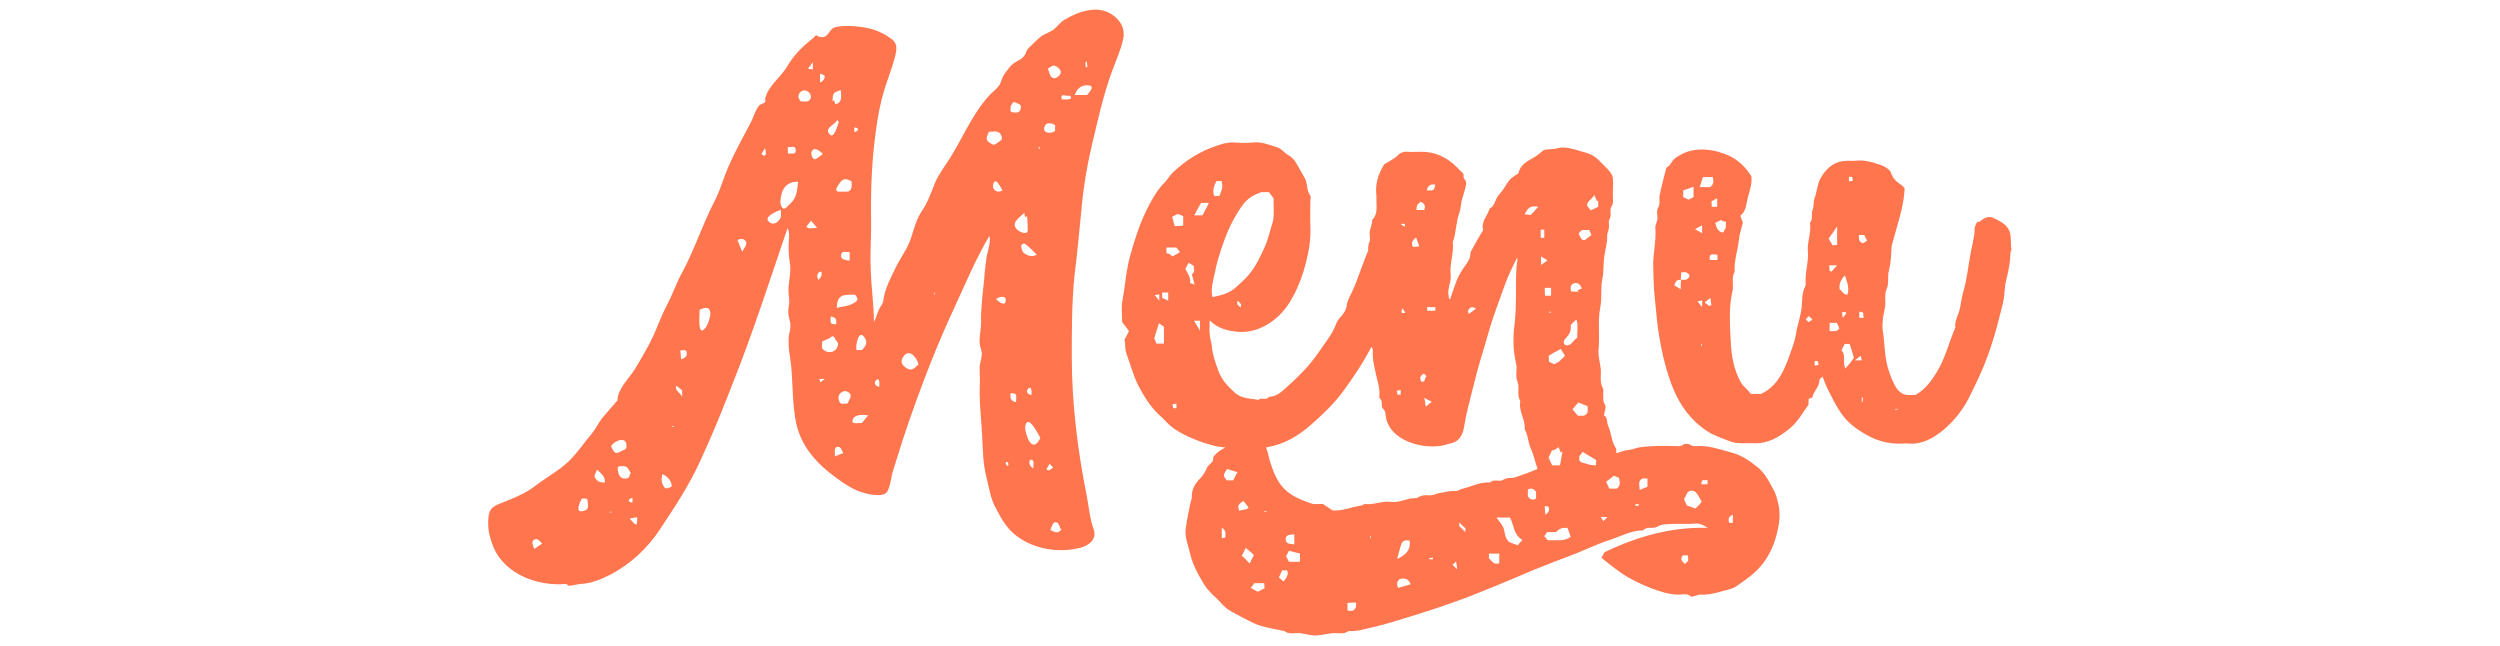
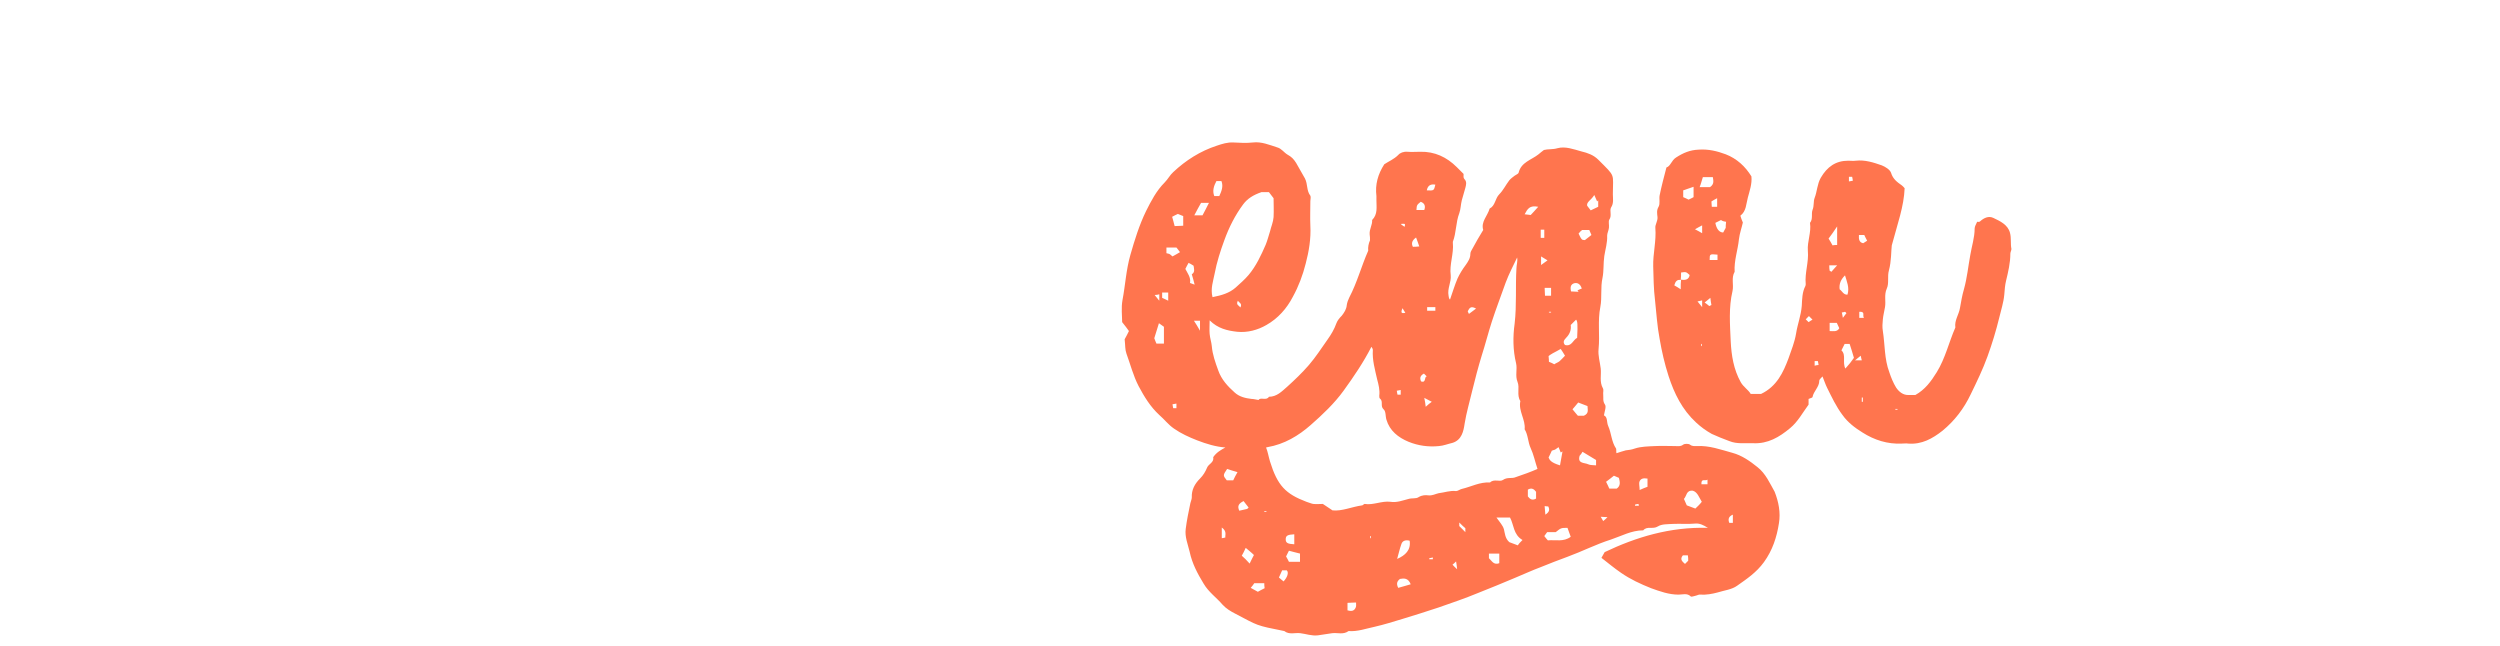
<svg xmlns="http://www.w3.org/2000/svg" version="1.1" id="Layer_1" x="0px" y="0px" viewBox="0 0 700 181" style="enable-background:new 0 0 700 181;" xml:space="preserve">
  <style type="text/css">
	.st0{fill:#FF754E;}
</style>
  <g>
-     <path class="st0" d="M302.8,58.7c0.5-6,1.6-12.5,3-18.4c1.6-6.6,3-13.2,5.3-19.6c1.1-3.2,2.7-6.5,3.4-9.8c0.6-2.8-0.7-5.2-3.1-6.8   c-4-2.8-9.4-0.9-13.3,1.4c-1.2,0.7-1.9,1.8-3,2.7c-1,0.8-2.5,1.2-3.6,2c-0.9,0.7-1.8,1.6-2.6,2.4c-0.4,0.4-0.9,0.8-1.2,1.2   c-0.5,0.8-0.3,0.9-0.7,1.5c-0.9,1.5-2.2,1.6-3.5,2.7c-0.8,0.7-1.5,1.7-2.1,2.5c-0.8,1.1-0.8,1.6-1.3,2.8c-0.5,1.2-1.8,2.1-2.7,3   c-4.6,4.8-7.3,11.1-10.7,16.8c-1.6,2.8-3.6,5.1-4.9,8.1c-1.1,2.7-1.9,5.2-3.5,7.6c-1.8,2.6-2.3,5.1-3.3,8.1c-1,2.9-2.9,5.3-4.2,8   c-1.3,2.7-3,5.9-3.4,8.8c-0.2,1.7-0.7,1.6-1.3,3c-0.5,1.1-0.8,2.3-1.4,3.5c0-5-0.8-10-0.9-15c-0.2-4.7,0.2-9.5,0.1-14.2   c-0.1-8.1,0.2-16.1,1.3-24c0.5-3.9,1.2-7.8,2.3-11.5c1-3.3,2.4-6.7,3.2-10c0.5-2.3,0.5-3.6-1.5-4.9c-1.4-1-3-1.8-4.6-2.3   c-2.8-0.9-7.8-1.4-10.7-0.7c-1.5,0.4-1.6,1.9-2.9,2.6c-0.9,0.5-1.1,0-1.8,0.1c-0.5-0.6-0.9-0.5-1.4,0.3c-0.3,0.2-0.6,0.4-0.9,0.7   c-2.6,2.1-4.8,4.4-6.5,7.3c-1.6,2.7-4.1,4.5-5.6,7.4c-0.3,0.6-0.3,1.1-0.6,1.6c0.3,0.8,0,1.3-0.8,1.4c-0.3,0.2-0.5,0.3-0.8,0.5   c-1.1,1.2-1.7,3.6-2.5,5c-2,3.8-4.1,7.6-5.9,11.6c-1.5,3.3-2.4,6.8-4,10c-3.5,6.6-5.7,13.8-9.3,20.4c-1.6,2.9-2.6,6-4.1,8.8   c-1.5,2.8-2.6,5.9-3.9,8.8c-1.5,3.2-3.3,6.2-5.1,9.2c-1.6,2.6-4.9,5.6-4.9,8.8c-1.5,1.7-3,3.4-4.4,5.1c-1,1.3-1.7,2.9-2.8,4.2   c-2.1,2.5-4.2,5.6-6.5,7.8c-2.6,2.5-6.1,4.4-9,6.6c-3,2.4-6.7,3.8-10.2,5.2c-2,0.8-2.9,1.4-3.2,3.6c-0.2,1.3-0.1,3.2,0.1,4.5   c0.6,2.5,1.3,4.8,2.9,7c3.8,5.1,10.4,7.5,16.7,7.5c0.7,0,1.3-0.1,2-0.1c0.3,0,0.4,0.5,0.8,0.5c1,0,2.2-0.4,3.3-0.5   c2.9-0.1,5.7-1.3,8.3-2.6c5.6-2.9,10.5-7.5,13.9-12.7c4.1-6.2,8.1-12.2,11.2-19c3.4-7.3,6.4-14.7,9.3-22.2   c5.6-14.1,10.3-28.7,15.2-43.1c0.8,1.1,0.3,3.4,0.3,4.7c0,1.8,0.1,3.5,0.4,5.3c0.4,2.6-0.6,5.4-0.4,8.2c0.1,1.1,0.2,1.6,0.2,2.7   c-0.1,0.8-0.3,1.6-0.3,2.5c0,1.5,0.8,3,0.6,4.5c-0.1,1.2-0.5,1.9-0.5,3.3c0,1.7,0.1,3.1,0.4,4.8c1,6.3,0.4,13.1,1.9,19.3   c1.4,5.4,4.7,9.6,9.1,13.1c2.4,1.9,5.1,3.9,7.9,5.1c1.9,0.8,6.9,2.1,8.2,0.4c0.9-1.1,1.2-4.1,1.6-5.5c0.5-1.6,1-3.2,1.5-4.8   c0.9-3,1.9-6,2.9-8.9c3.8-11,8-21.9,12.9-32.4c3.1-6.7,6-13.7,9.8-20.1c0.6,1.3-0.6,4.8-0.8,6.1c-0.2,1.9-0.5,3.7-0.6,5.6   c-0.4,4.2-1,8.4-0.9,12.6c0,1.9-0.5,3.7-0.4,5.5c0,1.2,0.7,2.3,0.6,3.4c-0.1,1.5-0.7,2.6-0.6,4.3c0.1,2.1,0.1,4.1,0,6.2   c0,4.1,0.5,8,0.7,12.1c0.2,4.1,0.2,7.7,1.2,11.7c0.8,3.2,1.1,6,2.8,9c1.5,2.9,3,5.5,5.7,7.5c4.9,3.7,11.8,4.8,17.7,3.3   c2.7-0.7,4.8-2.5,3.8-5.3c-1.1-3.1-1.3-6.1-1.9-9.2c-2.6-13-4.2-26-4.2-39.2c0-7.4,0-14.7,0.7-22C301.6,71.3,302.2,64.9,302.8,58.7   z M149.6,153.7c-0.3-0.9-1.1-2.2,0.2-2.7c0.8-0.3,1.3,0.5,2,1.2C151.1,152.7,150.4,153.2,149.6,153.7z M163.6,143   c-2.9,1-1.2-2.5-0.7-3.4c1.6,0,1.6-0.2,1.7,1.4C164.7,141.9,164.7,142.7,163.6,143z M167.1,134.4c-1.1-1.1-0.5-1.5,0.1-2.9   c1.3,1.3,2.2,1.8,2.2,3.6C168.5,135.1,167.8,135.1,167.1,134.4z M170.7,143.3c0.2,0,0.4,0,0.6,0   C171.3,143.6,170.7,143.6,170.7,143.3z M171.1,125c0.8-1.6,4.1-2.9,4.3-0.5c0.1,1.5-0.3,1.2-1.4,1.8   C172.1,127.4,172,126.7,171.1,125z M175,134c-1.1,0-1.7-0.7-1.9-1.8c-0.2-1.2-0.5-1.7,1.2-1.7c1.5,0,1.5,0.7,2.3,1.9   C176.1,133.6,176.2,134,175,134z M177.1,139.4c0,0.4,0,0.8,0,1.3C175.7,140.7,175.7,139.7,177.1,139.4z M176.3,145.2   c0.7-0.1,1.4-0.3,2.1-0.4C178.5,147.8,178.1,147.2,176.3,145.2z M185.5,135.5c-0.4-1-0.2-1.7-0.1-2.7c1.5,0.4,2.7,2,2.7,3.4   C186.7,136.9,186.2,137.2,185.5,135.5z M188.1,119.3c0.2,0,0.4,0,0.6,0C188.7,119.6,188.1,119.6,188.1,119.3z M191,111.3   c-0.2-1.3-2.3-1.9-1.6-3.3c0.5,0.4,1.1,0.9,1.6,1.3C191,110,191,110.6,191,111.3z M190.7,100.6c-0.1-0.8-0.1-1.6-0.2-2.5   c1.2,0,1.8-0.4,1.8,1C192.3,100,191.4,100.4,190.7,100.6z M197.6,91.7c-2.4,3.2-1.7-3.6-1.7-5c1.5-0.6,2.8-1,3,0.9   C199,88.6,198.2,90.9,197.6,91.7z M207.8,70.5c-0.4-1.1-0.9-2.2-1.3-3.3c0.8-0.4,1.9-0.5,2.4,0.5C209.3,68.5,208.2,69.7,207.8,70.5   z M213.2,43.1c0.3-0.5,0.7-1.1,1-1.6C214.5,42.2,214.8,44.6,213.2,43.1z M242.2,94.7c0.5,0.8,0.5,1.6-0.1,2.4   c-0.8,1.2-0.7,0.9-2.3,0.9C239.5,96.5,240.5,91.8,242.2,94.7z M239.2,35.7c1.4,0,1.4,1,0,1.3C239.2,36.6,239.2,36.1,239.2,35.7z    M239.4,82.5c1.2,1.3,0.8,1.8-0.8,2.6c-1.3,0.7-2.9,0.7-4.3,1.1C234.4,82.4,236.1,82.5,239.4,82.5z M235.5,71.5   c0.1-1.4,1.3-0.9,2.4-0.9c0,0.8,0,1.6,0,2.4C236.9,72.8,235.4,72.8,235.5,71.5z M238.4,50.7c0.1,1.1,0.3,2.3-0.8,2.9   c-0.2,0.1-3.1,0.1-3.2,0c-0.7-0.6,0.3-1.7,0.6-2.2C236.1,49.8,236.8,50,238.4,50.7z M235.4,25.2c0.1,1.6,0.6,3.5-1.5,4   c-0.2-0.5-0.3-1.4-0.8-0.9C233.2,25.9,233.3,26,235.4,25.2z M234.4,33.6c0.2,0.2,0.3,0.4,0.5,0.5c-0.4,0.9-1.4,5.2-2.7,3.4   C230.8,35.7,233.8,35,234.4,33.6z M234.1,90.8c-1.9,0-1.5-0.4-1.5-2.2C234.1,88.9,234.3,89.4,234.1,90.8z M229.6,20.6   c1.1,0.5,1.7,0.4,1.1,1.6c-0.3,0.5-0.6,0.7-1.1,0.9C229.6,22.2,229.6,21.4,229.6,20.6z M230.4,43.1c-0.3,0.2-1.9,1.6-2.3,1.5   c-0.6-0.1-1.1-1.4-0.9-2C227.9,40.8,229.6,42.3,230.4,43.1z M227.6,17.4c0,0.7,0,1.4,0,2.1c-0.5-0.1-0.9-0.2-1.4-0.3   C226.7,18.7,227.1,18,227.6,17.4z M220.6,41.2c1.2,0,2.1-0.5,2.2,0.8c0.1,1.4-1,0.9-2.2,1C220.6,42.3,220.6,41.8,220.6,41.2z    M218.1,61.7c-0.6,0.7-1.5,1.2-2.4,0.7c-2.6-1.6,1.9-3.2,2.9-3.7C218.7,60,218.9,60.8,218.1,61.7z M221.4,56.9   c-1.2,1.1-1.9,2.4-2.7,0.7c-0.5-1,0.1-3.6,0.6-4.5c0.8-1.6,2.4-2.3,4.2-2.2C223.1,53.3,223.2,55.2,221.4,56.9z M224.3,28.4   c-1.8-1.5,0.1-3.9,1.9-2.8c0.7,0.4,1.1,1.4,0.7,2.1C226.4,28.7,225.4,28.4,224.3,28.4z M225.8,63.4c0.4-0.5,0.9-1.1,1.3-1.6   c0.6,0.7,1.1,1.3,1.7,2C227.7,63.8,226.2,64.3,225.8,63.4z M229.9,76c0.5,1-0.1,1.8-0.8,2.4C228.7,77.3,228.6,76.4,229.9,76z    M229.7,107.1c-0.1-0.3-0.2-0.7-0.3-1c0.5,0,1.1,0,1.6,0C230.5,106.4,230.1,106.7,229.7,107.1z M231.3,98.4   c-1.5-0.7-1.1-1.2-1.1-2.8c0.7-0.3,1.4-0.6,2.1-0.9c0.8-0.8,1.3-0.7,1.6,0.4c1,0.9,0.9,1.5,0.4,2.4   C233.6,98.6,232.4,98.8,231.3,98.4z M233.8,127.8c0-0.9-0.3-2.3,0.4-2.6c1.2-0.5,1.5,0.9,1.9,1.7   C235.3,127.1,234.6,127.5,233.8,127.8z M237.3,113c-1.6,0-2,0.4-2.4-0.9c-0.3-1,0-1.8,0.8-2.3c0.6-0.4,1.2-0.4,1.8,0   C238.9,110.6,237.8,111.8,237.3,113z M241.4,118.4c-1.3,0-3.2,0.6-2.6-1c0.6-1.5,3.1-1.3,4.3-1.1   C242.5,117,241.9,117.7,241.4,118.4z M246.2,108.3c-0.8,0-1.7-0.9-1-1.7C246.5,105.1,246.2,108.1,246.2,108.3z M253.7,103   c-1.2-0.8-1.7-1.8-0.8-3.1c1.7-2.5,3.8,0.2,4.3,2.1C256,103.1,255.3,104.1,253.7,103z M261.7,82.5c-0.3,0-0.3-0.6,0-0.6   C261.7,82.1,261.7,82.3,261.7,82.5z M291.1,41.1c0,0.2,0,0.4,0,0.6C290.7,41.7,290.7,41.1,291.1,41.1z M277.3,40.1   c-1.6-0.9-1-1.9-0.4-3.2c1.5,0,2.7-0.5,3.4,0.9c0.5,1.2,0.2,1.4-0.9,2.1C278.2,40.7,278.4,40.7,277.3,40.1z M278.2,51.3   c0.7-1.7,1.9,1.1,2.5,2C279.2,54.3,277.5,53,278.2,51.3z M278.9,83.8c0.8-0.8,2.8-1.1,2.7,0.2C281.6,86.1,279.7,84.5,278.9,83.8z    M281.9,130.4c-0.5-0.8-0.4-1.2,0.3-1C282.5,130.1,282.4,130.5,281.9,130.4z M283,29.7c0.7-1.1,0.6-1.4,1.8-0.8   c0.9,0.4,1.2,0.5,1,1.5c-0.2,1-0.8,1.2-1.8,1.1C282.5,31.3,283,31.1,283,29.7z M284.5,112.6c-1.4-0.2-1.8-1.2-1.5-2.5   C285,110.1,284.5,110.6,284.5,112.6z M284.8,64.3c-1.9-1.9,0.6-3.3,2-4.7c0.2,0.7,0,1.6,0.8,0.9c0,0.7,0.4,4.1,0,4.5   C286.9,65.7,285.2,64.7,284.8,64.3z M286.7,68.2c0.5-0.1,3.2,2.7,3.6,3.1c-1.4,0.8-2.6,0.3-3.8-0.6   C286.2,70.1,285.3,68.4,286.7,68.2z M288.8,110.6c-0.8,0-1.7-0.9-1-1.7C289.1,107.6,288.8,110.5,288.8,110.6z M289.3,131.2   c-0.8-0.6-1.5-1.5-0.8-2.5C289.8,128.7,289.3,130,289.3,131.2z M288.1,123.4c-0.5-0.9-1.3-3.3-1-4.3c0.9-3.2,3.6,2.6,4.2,3.5   C290.5,124.4,289.3,125.4,288.1,123.4z M296.1,18.8c0.8,0.6,1.1,1.3,0.8,1.9c-0.2,0.5-1,1.1-1.5,1.2c-1.4,0.1-1.5-1.5-2-2.7   C294.8,18.4,294.9,18,296.1,18.8z M292.6,35.2c0.3-0.6,0.9-0.8,1.8-0.6c1.4,0.4,1,0.3,1,2.1C294.2,37.6,291.5,37.3,292.6,35.2z    M293,131.4c0.3-0.5,0.6-1.1,0.9-1.6c0.3,0.4,0.6,0.7,1,1.1C294.1,131.4,293.8,132.1,293,131.4z M294.1,148.4   c0.4-0.9,0.7-2.6,1.8-2.1c0.8,0.3,0.7,1.5,1.3,2C296,149.5,295.7,149.1,294.1,148.4z M297.3,27.8c-0.3-1,0.1-1.4,1.2-1   c0.4,0,0.8,0,1.1,0C300.9,28.2,297.5,27.8,297.3,27.8z M304.3,17.2c0.1,0.5,0.1,1.1,0.2,1.6c-0.2,0-0.4,0-0.5,0   C304,18.3,303.7,17.2,304.3,17.2z M304,23.9c2.8-0.2,1.5,1.4,0.4,2.7c-1.2,0-2.3,0-3.5,0C301.5,25.2,302.3,24,304,23.9z" />
-     <path class="st0" d="M492.1,130.8c-2.1-1.7-4.4-3.3-7-4c-3.3-0.9-6.5-2.1-10-1.9c-0.6,0-1.3,0.1-1.9-0.4c-0.4-0.3-1.5-0.3-1.9,0   c-0.8,0.6-1.5,0.4-2.2,0.4c-1.9,0-3.8-0.1-5.7,0c-1.9,0.1-3.9,0.1-5.7,0.7c-0.8,0.3-1.6,0.4-2.5,0.5c-0.8,0.2-1.6,0.5-2.6,0.8   c-0.1-0.6,0-1-0.1-1.3c-1.3-1.9-1.3-4.3-2.2-6.3c-0.5-1.1-0.1-2.5-1.2-3c0.2-1.2,0.7-2.4,0.3-3c-0.7-1-0.4-1.9-0.5-2.8   c-0.1-0.6,0.2-1.3-0.1-1.8c-1-1.8-0.4-3.7-0.6-5.5c-0.2-1.8-0.8-3.6-0.6-5.5c0.4-3.9-0.3-7.8,0.5-11.8c0.5-2.6,0-5.4,0.6-8.1   c0.4-2,0.2-4,0.5-6.1c0.3-1.9,0.9-3.8,0.8-5.7c0-0.7,0.4-1.4,0.5-2.2c0.1-0.8-0.2-1.8,0.1-2.3c0.8-1.1,0-2.5,0.5-3.4   c0.8-1.2,0.5-2.5,0.5-3.7c0-6,0.9-4.7-4.1-9.7c-1.3-1.3-3-1.9-4.7-2.3c-2.2-0.6-4.5-1.5-6.7-0.9c-1.3,0.4-2.7,0.2-3.8,0.5   c-0.6,0.5-1.1,0.8-1.5,1.2c-2,1.6-4.9,2.2-5.6,5.2c-0.1,0.3-0.7,0.5-1.1,0.8c-0.5,0.4-1.1,0.8-1.5,1.3c-1,1.3-1.7,2.8-2.8,3.9   c-1.2,1.2-1.1,3.2-2.7,4c-0.6,2.1-2.5,3.7-1.8,6c-1.1,1.8-2.1,3.5-3,5.2c-0.3,0.5-0.6,1-0.6,1.5c0,1.2-0.6,2.1-1.3,3.1   c-0.9,1.2-1.7,2.5-2.3,3.8c-0.8,1.9-1.4,3.9-2.1,5.9c-0.4-0.4-0.3-0.8-0.4-1.1c-0.4-2,0.8-3.8,0.6-5.7c-0.4-3.1,0.9-6,0.6-9.1   c0-0.1,0-0.2,0-0.3c1-2.6,0.8-5.4,1.8-8c0.4-1.1,0.4-2.4,0.7-3.6c0.3-1.2,0.7-2.3,1-3.5c0.2-0.8,0.5-1.7-0.3-2.5   c-0.3-0.3-0.2-0.9-0.2-1.4c-0.6-0.6-1.3-1.3-1.9-1.9c-2.8-2.8-6.2-4.4-10.2-4.3c-1.2,0-2.4,0.1-3.6,0c-1.1-0.1-2.1,0.3-2.6,0.9   c-1.2,1.2-2.7,1.8-3.9,2.6c-1.8,2.8-2.6,5.7-2.2,8.9c0,0.4,0,0.8,0,1.2c0,1.9,0.4,3.9-1.2,5.5c0.1,1.4-0.8,2.5-0.7,4   c0.1,0.6,0.1,1.1,0.1,1.7c-0.4,0.9-0.6,1.9-0.5,2.9c-1.9,4.3-3.1,8.9-5.3,13.1c-0.3,0.6-0.6,1.4-0.7,2.1c-0.1,1.2-0.7,2.1-1.4,3   c-0.6,0.6-1.2,1.3-1.5,2.1c-0.6,1.7-1.5,3.2-2.5,4.6c-1.7,2.4-3.3,4.9-5.2,7.1c-1.9,2.2-4,4.2-6.1,6.1c-1.5,1.3-2.9,2.8-5.1,2.8   c-0.7,1.2-2.4,0-2.9,0.9c-0.7-0.1-1.4-0.3-2-0.3c-1.7-0.2-3.4-0.6-4.7-1.8c-1.9-1.7-3.7-3.6-4.6-6.2c-0.8-2.2-1.6-4.4-1.8-6.8   c-0.1-1.1-0.5-2.2-0.6-3.4c-0.1-1.2,0-2.3,0-3.8c2.3,2.3,5,2.9,7.7,3.2c2.9,0.3,5.8-0.5,8.2-1.9c3.2-1.8,5.7-4.6,7.4-7.9   c1.6-2.9,2.8-6.1,3.6-9.3c0.9-3.4,1.5-7,1.3-10.6c-0.1-2.3,0-4.6,0-6.9c0-0.5,0.2-1.1,0-1.5c-1.1-1.4-0.7-3.2-1.5-4.8   c-0.8-1.5-1.7-2.9-2.5-4.4c-0.7-1.1-1.3-1.7-2.4-2.3c-1-0.6-1.7-1.7-2.8-2c-2.2-0.7-4.5-1.7-6.9-1.4c-1.8,0.2-3.6,0.1-5.4,0   c-1.7-0.1-3.2,0.4-4.7,0.9c-4.6,1.5-8.7,4.1-12.2,7.4c-0.9,0.8-1.5,2-2.4,2.9c-2.3,2.3-3.8,5.2-5.2,8c-1.9,3.9-3.2,8.1-4.4,12.3   c-1.2,4.2-1.4,8.4-2.2,12.6c-0.4,2.2-0.1,4.5-0.1,6.2c0.9,1.1,1.4,1.8,1.9,2.5c-0.5,1-0.9,1.8-1.2,2.3c0.2,1.8,0.1,2.9,0.5,4   c1.1,3,1.9,6.2,3.4,9.1c1.6,3,3.3,5.8,5.8,8.1c1.4,1.2,2.5,2.7,4.1,3.8c2,1.4,4.2,2.4,6.5,3.3c2.6,1,5.2,1.8,7.9,2   c-1.3,0.7-2.5,1.4-3.4,2.7c0.3,1.5-1.3,1.9-1.7,2.9c-0.5,1.2-1.1,2.2-2,3.1c-1.5,1.5-2.4,3.2-2.3,5.3c0,0.5-0.3,1.1-0.4,1.6   c-0.5,2.4-1,4.8-1.3,7.2c-0.3,2.2,0.6,4.3,1.1,6.4c0.7,3.3,2.2,6.1,3.9,8.9c1.4,2.4,3.6,3.9,5.3,5.9c1,1.1,2.3,1.9,3.7,2.6   c6.3,3.3,5.5,3.2,13.6,4.8c1.4,1.1,3,0.4,4.5,0.6c1.6,0.2,3.2,0.8,4.9,0.6c1.3-0.2,2.6-0.4,4-0.6c1.5-0.2,3.1,0.5,4.6-0.6   c2.5,0.2,4.9-0.7,7.3-1.2c2.6-0.6,5.2-1.4,7.8-2.2c3.4-1,6.7-2.1,10.1-3.2c3.7-1.3,7.3-2.5,10.9-4c3.5-1.4,7-2.8,10.5-4.3   c2.4-1,4.8-2.1,7.2-3c2.5-1,5-2,7.5-2.9c4.1-1.5,8-3.5,12.1-4.8c3-1,5.8-2.6,9.1-2.6c1.1-1.3,2.7-0.2,4.1-1.1   c1.1-0.7,2.8-0.6,4.2-0.7c2.1-0.1,4.2,0.1,6.3-0.1c1.2-0.1,2.2,0.4,3.5,1.2c-10.6-0.3-20.1,2.6-28.9,6.8c-0.4,0.7-0.6,1.1-0.9,1.6   c1.8,1.4,3.6,2.9,5.5,4.2c2.6,1.8,5.4,3.1,8.4,4.3c2.5,0.9,5,1.8,7.7,1.8c1.1,0,2.4-0.5,3.4,0.5c0.2,0.2,0.9-0.1,1.4-0.2   c0.5-0.1,0.9-0.4,1.3-0.3c1.7,0.1,3.3-0.2,4.8-0.6c1.9-0.6,4-0.8,5.5-1.9c2.7-1.9,5.4-3.7,7.5-6.6c2.4-3.3,3.6-7,4.2-10.9   c0.5-3-0.1-6-1.2-8.8C495.6,135.4,494.4,132.6,492.1,130.8z M347.3,86.1c-0.4-0.6-1.3-0.7-0.7-1.9C347,84.8,347.9,85,347.3,86.1z    M340.6,50.7c0.5,0,0.9,0,1.4,0c0.6,1.5,0,2.9-0.6,4.2c-0.5,0-0.9,0-1.4,0C339.4,53.4,339.9,52,340.6,50.7z M340.1,76.6   c0.6-3.2,1.6-6.3,2.7-9.3c1.3-3.6,3-7,5.3-10.1c1.2-1.6,2.8-2.6,5.1-3.4c0.3,0,1.1,0,2.1,0c0.3,0.4,0.8,1,1.3,1.7   c0,1.6,0.1,3.4,0,5.3c-0.1,1.4-0.7,2.7-1,4c-0.4,1.2-0.7,2.5-1.2,3.7c-1.3,3-2.7,6-4.8,8.5c-1.1,1.3-2.4,2.4-3.6,3.5   c-1.8,1.6-4,2.2-6.5,2.7C338.9,80.8,339.7,78.7,340.1,76.6z M324.6,82.4c0,0.5,0,0.9,0,1.8c-0.6-0.7-0.9-1.1-1.3-1.6   C323.9,82.6,324.2,82.5,324.6,82.4z M325.9,96.2c-0.8,0-1.4,0-2.1,0c-0.2-0.5-0.4-0.9-0.6-1.5c0.4-1.2,0.8-2.6,1.3-4.2   c0.6,0.4,1,0.7,1.4,1C325.9,93.1,325.9,94.5,325.9,96.2z M327.1,84.2c-0.6-0.3-1.2-0.6-1.7-0.8c0-0.4,0-0.8,0-1.5   c0.7,0,1.1,0,1.7,0C327.1,82.7,327.1,83.5,327.1,84.2z M329.4,114.3c-0.3,0-0.5,0-0.9,0c-0.1-0.3-0.1-0.6-0.2-1.1   c0.4-0.1,0.7-0.1,1.1-0.2C329.4,113.5,329.4,113.9,329.4,114.3z M328.3,71.8c-0.3-0.2-0.5-0.5-0.9-0.7c-0.2-0.1-0.5-0.1-0.8-0.2   c0-0.5,0-1,0-1.6c0.9,0,1.8,0,2.8,0c0.2,0.3,0.6,0.7,1,1.3C329.6,71.1,329,71.4,328.3,71.8z M331.3,63.2c-0.6,0-1.4,0.1-2.4,0.1   c-0.2-0.9-0.5-1.8-0.7-2.6c0.6-0.3,1.1-0.6,1.6-0.8c0.5,0.2,1,0.4,1.5,0.6C331.3,61.3,331.3,62.1,331.3,63.2z M333.2,79.2   c0.3-1.5-0.7-2.7-1.3-3.9c0.3-0.6,0.6-1.2,0.9-1.7c0.4,0.2,0.8,0.4,1.4,0.8c0.1,0.8,0.5,1.8-0.5,2.4c0.3,1,0.5,1.7,0.8,2.9   C333.8,79.4,333.2,79.3,333.2,79.2z M336,92.6c-0.7-1.2-1.1-1.9-1.7-2.8c0.6,0,1,0,1.7,0C336,90.5,336,91.3,336,92.6z M338.3,57.2   c-0.5,1-1,2-1.6,3.1c-0.4,0-0.8,0-1.1,0c-0.4,0-0.7,0-1.2,0c0.7-1.3,1.3-2.5,1.9-3.5c0.8,0,1.5,0,2.2,0   C338.4,57,338.4,57.1,338.3,57.2z M430.7,57.9c-1,1.1-1.5,1.7-2.1,2.3c-0.6-0.1-1-0.1-1.7-0.2C427.7,58.5,428.3,57.4,430.7,57.9z    M411,87.1c0.4-0.7,0.7-1.6,2.3-0.7c-0.9,0.7-1.5,1.1-2,1.5C411.1,87.4,410.9,87.2,411,87.1z M400.9,112.5c-0.6,0.4-1,0.8-1.7,1.4   c-0.1-0.9-0.2-1.5-0.4-2.5C399.8,111.9,400.3,112.2,400.9,112.5z M397.9,106.8c-0.4-0.9-0.3-1.6,0.8-2.2c0.2,0.2,0.5,0.5,0.8,0.8   C398.7,105.5,399.4,107.3,397.9,106.8z M399.6,87c0-0.4,0-0.6,0-1c0.8,0,1.5,0,2.3,0c0,0.4,0,0.6,0,1C401.1,87,400.4,87,399.6,87z    M401.9,51.7c-0.4,1.7-0.4,1.7-2.4,1.6C399.8,51.8,400.7,51.5,401.9,51.7z M397.8,56.5c1.1,0.4,1.4,1.2,1,2.3c-0.6,0-1.3,0-2.2,0   C396.7,57.4,396.7,57.4,397.8,56.5z M396.5,66.5c0.3,0.9,0.6,1.5,0.9,2.5c-0.8,0.1-1.3,0.1-1.8,0.1   C395.1,68.1,395.4,67.3,396.5,66.5z M392.2,109.2c0,0.5,0,0.9,0,1.3c-0.3,0-0.5,0-0.9,0c-0.1-0.3-0.1-0.6-0.2-1.1   C391.5,109.3,391.8,109.3,392.2,109.2z M393.5,87.6c-0.8,0.1-1.5,0.3-0.8-1.3C393,86.8,393.2,87.1,393.5,87.6z M393.3,63.5   c-0.2-0.1-0.5-0.3-0.9-0.6c-0.1-0.1-0.1-0.2-0.2-0.2C393.5,62.6,393.5,62.6,393.3,63.5z M343.1,150.5c-0.3,0.1-0.5,0.1-1,0.2   c0-0.9,0-1.7,0-3C343.6,148.8,343,149.7,343.1,150.5z M345.3,134.5c-0.6,0-1.2,0-1.8,0c-1.1-1.4-1.1-1.4,0.1-3.2   c0.9,0.3,1.8,0.6,2.9,0.9C346,133.1,345.6,133.8,345.3,134.5z M348.2,140.3c0.5,0.6,0.9,1.2,1.4,1.8c0,0-0.2,0.3-0.4,0.4   c-0.7,0.2-1.5,0.3-2.2,0.5C346.4,141.7,346.8,141,348.2,140.3z M347.7,155.6c0.4-0.7,0.7-1.3,1.1-2.2c0.8,0.7,1.5,1.2,2.3,2   c-0.4,0.7-0.7,1.4-1.2,2.4C349,156.8,348.4,156.2,347.7,155.6z M352.2,165.7c-0.6-0.3-1.3-0.7-2-1.1c0.4-0.5,0.7-0.8,1-1.3   c0.9,0,1.8,0,2.8,0c0,0.5,0,0.8,0.1,1.4C353.4,165,352.8,165.4,352.2,165.7z M354.6,143.3c-0.2,0-0.4,0-0.6,0c0-0.1,0-0.1,0-0.2   c0.2,0,0.4,0,0.6,0C354.6,143.1,354.6,143.2,354.6,143.3z M359.4,162.8c-0.4-0.3-0.8-0.7-1.3-1.1c0.3-0.7,0.6-1.3,0.9-2   c0.4,0,0.9,0,1.3,0C360.9,160.3,360.5,161.6,359.4,162.8z M364,157.3c-1.1,0-2.1,0-3.1,0c-0.2-0.5-0.5-0.9-0.8-1.5   c0.2-0.4,0.5-1,0.8-1.6c1,0.3,2,0.5,3.1,0.8C364,155.7,364,156.5,364,157.3z M360,151c0-1,0.5-1.3,2.4-1.4c0,0.4,0,0.7,0,1.1   c0,0.6,0,1.1,0,1.7C360.5,152.3,360,152,360,151z M379.5,170.3c-0.4,0.8-1.2,0.9-2.2,0.6c0-0.7,0-1.3,0-2.1c0.7,0,1.4-0.1,2.4-0.1   C379.7,169.3,379.8,169.9,379.5,170.3z M383.8,150.7c-0.1,0-0.1,0-0.2,0c0-0.2,0-0.4,0-0.6c0.1,0,0.1,0,0.2,0   C383.8,150.3,383.8,150.5,383.8,150.7z M391.5,164.6c-0.6-1.2-0.3-1.9,0.5-2.5c1.1-0.2,2.3-0.3,3,1.5   C393.7,164,392.5,164.3,391.5,164.6z M391.2,156.5c0.4-1.4,0.7-2.8,1.2-4.2c0.3-0.9,1.2-1.2,2.3-0.9   C395.1,154,393.5,155.5,391.2,156.5z M400.2,156.6c0-0.1,0-0.2,0-0.3c0.3-0.1,0.7-0.1,1-0.2c0,0.2,0,0.3,0,0.5   C400.9,156.6,400.6,156.6,400.2,156.6z M406.7,158.1c0.3-0.2,0.6-0.5,1-0.9c0.1,0.6,0.2,1.1,0.3,2.2   C407.3,158.7,407,158.5,406.7,158.1z M410.3,149c-0.4-0.4-0.9-0.9-1.7-1.7c0-0.1,0-0.5,0-1c0.7,0.7,1.2,1.2,1.7,1.6   C410.3,148.5,410.3,148.9,410.3,149z M419.8,157.7c-1.6,0.6-2.1-0.7-2.9-1.4c0-0.4,0-0.8,0-1.3c0.9,0,1.9,0,2.9,0   C419.8,155.9,419.8,156.8,419.8,157.7z M425,152.7c-1-0.4-1.8-0.7-2.4-0.9c-1.2-1.1-1.2-2.4-1.5-3.6c-0.3-1.1-1.2-2-2.1-3.3   c1.5,0,2.6,0,3.8,0c1.1,2,0.9,4.8,3.5,6.3C425.6,151.9,425.3,152.2,425,152.7z M430.1,139.6c-1,0.6-1.7,0.2-2.3-0.6   c0-0.6,0-1.3,0-1.9c1-0.6,1.7-0.2,2.3,0.6C430.1,138.3,430.1,139,430.1,139.6z M424.4,133.6c-1.1,0.5-2.3-0.1-3.6,0.8   c-0.9,0.6-2.5-0.4-3.6,0.7c-2.8-0.2-5.3,1.2-7.9,1.8c-0.5,0.1-1.1,0.6-1.6,0.6c-1.7-0.2-3.2,0.4-4.9,0.6c-0.9,0.2-1.7,0.7-2.8,0.6   c-0.9-0.1-1.8-0.1-2.8,0.5c-0.7,0.5-1.8,0.2-2.8,0.5c-1.6,0.4-3.3,1.1-5.1,0.8c-2.4-0.3-4.8,1-7.2,0.6c-0.2,0-0.5,0.4-0.7,0.4   c-2.9,0.4-5.7,1.7-8.3,1.4c-1.1-0.7-1.9-1.3-2.7-1.8c-0.9,0-1.8,0.1-2.7,0c-0.6-0.1-1.2-0.4-1.9-0.6c-5.8-2.2-8.1-4.5-10.2-11.3   c-0.4-1.3-0.6-2.7-1.1-3.9c0.1,0,0.3-0.1,0.4-0.1c4.7-0.8,8.7-3.2,12.1-6.2c3.3-2.9,6.6-6,9.2-9.6c2.9-4,5.6-8,7.8-12.3   c0.2,0.3,0.4,0.6,0.4,0.9c-0.2,2.8,0.6,5.5,1.2,8.2c0.4,1.5,0.8,3,0.6,4.6c0,0.3,0,0.7,0.2,0.8c1,0.8,0,2.1,1,3   c0.7,0.6,0.5,2,0.8,2.9c0.9,3.1,3.3,5,6.2,6.2c2.7,1.1,5.6,1.5,8.5,1.2c1.3-0.1,2.5-0.6,3.8-0.9c2.6-0.8,3.1-3.3,3.4-5.4   c0.5-3.1,1.4-6.1,2.1-9.1c0.8-3.3,1.7-6.7,2.7-10c1-3.1,1.8-6.3,2.8-9.4c1.2-3.7,2.6-7.3,3.9-11c0.9-2.4,2.1-4.7,3.2-7   c0.2,1.1-0.2,2.1-0.2,3.1c-0.3,5.1,0.1,10.2-0.5,15.4c-0.5,3.6-0.5,7.4,0.4,11.1c0.4,1.7-0.3,3.5,0.4,5.2c0.7,1.7-0.3,3.7,0.8,5.4   c-0.6,2.8,1.5,5.2,1.2,7.9c1,1.6,0.9,3.6,1.7,5.3c0.8,1.7,1.2,3.7,1.9,5.8C428.7,132.1,426.5,132.9,424.4,133.6z M446.4,54.6   c0.4,0.9,0.6,1.4,0.8,1.8c0.1-0.1,0.2-0.2,0.3-0.3c0,0.6,0,1.2,0,1.8c-0.6,0.3-1.3,0.6-2.1,1c-0.3-0.4-0.6-0.8-1-1.3   C444.2,56.5,445.5,56.1,446.4,54.6z M443,64.4c0.7,0,1.4,0,2,0c0.2,0.5,0.4,0.9,0.6,1.4c-0.4,0.3-0.9,0.7-1.8,1.4   c0.1,0-0.6,0.1-0.9-0.2c-0.4-0.4-0.6-1.1-0.9-1.6C442.4,64.9,442.7,64.6,443,64.4z M440.8,79.3c0.9-0.2,1.7,0.2,2.1,1.5   c-0.3,0.1-0.8,0.3-1.2,0.5c0.1,0.1,0.2,0.3,0.3,0.4c-0.7,0-1.5-0.1-2.1-0.1C439.6,80.4,439.8,79.6,440.8,79.3z M437,97.7   c0.4,0.6,0.8,1.2,1.2,1.9c-0.6,0.6-1.1,1.2-1.6,1.6c-0.4,0.3-1,0.5-1.4,0.8c-0.4-0.2-0.9-0.5-1.5-0.7c0-0.3,0-0.7-0.1-1.6   c0.2-0.2,0.7-0.5,1.2-0.8C435.5,98.5,436.2,98.2,437,97.7z M433.6,128.1c0.3-0.6,0.6-1.2,0.9-1.9c0.2-0.1,0.6-0.2,0.9-0.3   c0.2-0.1,0.4-0.3,1-0.7c0.2,0.5,0.4,1,0.6,1.5c0.2-0.1,0.3-0.2,0.5-0.3c-0.2,1.3-0.5,2.6-0.7,3.9c-0.9,0-1.6,0-2.2,0   C434.2,129.5,433.9,128.8,433.6,128.1z M432.7,144.1c-0.1-0.8-0.1-1.5-0.2-2.4c0.6,0.1,0.8,0.1,1,0.1   C434,142.7,433.8,143.4,432.7,144.1z M434.3,87.5c-0.2,0-0.4,0-0.6,0c0-0.1,0-0.1,0-0.2c0.2,0,0.4,0,0.6,0   C434.3,87.4,434.3,87.4,434.3,87.5z M434.3,82.8c-0.5,0-1,0-1.7,0c0-0.6-0.1-1.4-0.1-2.2c0.6,0,1,0,1.8,0   C434.3,81.4,434.3,82,434.3,82.8z M431.4,64.3c0.4,0,0.6,0,1,0c0,0.8,0,1.5,0,2.3c-0.4,0-0.6,0-1,0   C431.4,65.9,431.4,65.1,431.4,64.3z M431.5,71.8c0.7,0.4,1.1,0.7,1.8,1.1c-0.6,0.4-1.1,0.8-1.8,1.3   C431.5,73.3,431.5,72.7,431.5,71.8z M433.4,151.3c-0.3-0.3-0.6-0.7-1-1.2c0.2-0.3,0.5-0.7,0.8-1.1c0.8,0,1.7,0,2.4,0   c1.5-1.2,1.5-1.2,3.3-1.2c0.3,0.8,0.6,1.7,0.9,2.5C437.8,151.8,435.6,151.1,433.4,151.3z M438.2,96.6c-0.6-0.7-0.4-1.3,0.3-2   c1-1,1.5-2.2,1.3-3.6c0.7-0.7,1.1-1.1,1.5-1.5c0.4,0.4,0.5,1.3,0.3,5.1C440.4,95.2,440.1,97.1,438.2,96.6z M440.3,114.6   c0.4-0.4,0.9-1.1,1.6-1.9c1,0.4,1.8,0.7,2.6,1c0,1,0.5,2-1,2.7c-0.3,0-0.8,0-1.7,0C441.4,116,441,115.4,440.3,114.6z M446.9,130.3   c-0.8-0.1-1.6,0-2.2-0.3c-1-0.5-3.1-0.1-2.4-2.4c0.3-0.3,0.6-0.7,0.8-1.1c1.3,0.8,2.5,1.5,3.8,2.3   C446.9,129.1,446.9,129.6,446.9,130.3z M448.9,145.9c-0.2-0.3-0.4-0.7-0.7-1.2c0.6,0,1.2,0.1,1.9,0.1   C449.7,145.2,449.4,145.5,448.9,145.9z M452.7,136.8c-0.6,0-1.3,0-2.1,0c-0.3-0.6-0.5-1.2-0.9-1.9c0.7-0.5,1.3-1,2.2-1.7   c0.4,0.2,0.9,0.4,1.4,0.6C453.6,135,453.8,136,452.7,136.8z M457.8,141.6c0-0.1,0-0.2,0-0.3c0.3-0.1,0.7-0.2,1-0.2   c0,0.2,0,0.3,0.1,0.5C458.5,141.6,458.2,141.6,457.8,141.6z M461.3,136.3c-0.6,0.2-1.3,0.5-2.2,0.9c0-0.9-0.2-1.6-0.1-2.2   c0.3-1,1.1-1.2,2.3-1C461.3,134.7,461.3,135.4,461.3,136.3z M471.8,157.9c-0.8-0.7-1.5-1.3-0.6-2.4c0.4,0,0.8,0,1.4,0   c0.1,0.5,0.1,1,0.1,1.5C472.4,157.3,472.1,157.6,471.8,157.9z M474.7,142.4c-0.8-0.3-1.6-0.6-2.4-0.9c-0.3-0.6-0.5-1.2-0.8-1.8   c0.8-0.8,0.6-2.5,2.5-2.3c1.3,0.4,1.7,1.8,2.5,3.1C475.9,141.3,475.3,141.8,474.7,142.4z M478.1,135.6c-0.6,0-1.1,0-1.7,0   c-0.1-1.8,1-0.8,1.7-1.3C478.1,134.9,478.1,135.2,478.1,135.6z M485.2,146.4c-0.4,0-0.6,0-1,0c-0.4-1-0.2-1.8,1-2.3   C485.2,144.9,485.2,145.6,485.2,146.4z" />
+     <path class="st0" d="M492.1,130.8c-2.1-1.7-4.4-3.3-7-4c-3.3-0.9-6.5-2.1-10-1.9c-0.6,0-1.3,0.1-1.9-0.4c-0.4-0.3-1.5-0.3-1.9,0   c-0.8,0.6-1.5,0.4-2.2,0.4c-1.9,0-3.8-0.1-5.7,0c-1.9,0.1-3.9,0.1-5.7,0.7c-0.8,0.3-1.6,0.4-2.5,0.5c-0.8,0.2-1.6,0.5-2.6,0.8   c-0.1-0.6,0-1-0.1-1.3c-1.3-1.9-1.3-4.3-2.2-6.3c-0.5-1.1-0.1-2.5-1.2-3c0.2-1.2,0.7-2.4,0.3-3c-0.7-1-0.4-1.9-0.5-2.8   c-0.1-0.6,0.2-1.3-0.1-1.8c-1-1.8-0.4-3.7-0.6-5.5c-0.2-1.8-0.8-3.6-0.6-5.5c0.4-3.9-0.3-7.8,0.5-11.8c0.5-2.6,0-5.4,0.6-8.1   c0.4-2,0.2-4,0.5-6.1c0.3-1.9,0.9-3.8,0.8-5.7c0-0.7,0.4-1.4,0.5-2.2c0.1-0.8-0.2-1.8,0.1-2.3c0.8-1.1,0-2.5,0.5-3.4   c0.8-1.2,0.5-2.5,0.5-3.7c0-6,0.9-4.7-4.1-9.7c-1.3-1.3-3-1.9-4.7-2.3c-2.2-0.6-4.5-1.5-6.7-0.9c-1.3,0.4-2.7,0.2-3.8,0.5   c-0.6,0.5-1.1,0.8-1.5,1.2c-2,1.6-4.9,2.2-5.6,5.2c-0.1,0.3-0.7,0.5-1.1,0.8c-0.5,0.4-1.1,0.8-1.5,1.3c-1,1.3-1.7,2.8-2.8,3.9   c-1.2,1.2-1.1,3.2-2.7,4c-0.6,2.1-2.5,3.7-1.8,6c-1.1,1.8-2.1,3.5-3,5.2c-0.3,0.5-0.6,1-0.6,1.5c0,1.2-0.6,2.1-1.3,3.1   c-0.9,1.2-1.7,2.5-2.3,3.8c-0.8,1.9-1.4,3.9-2.1,5.9c-0.4-0.4-0.3-0.8-0.4-1.1c-0.4-2,0.8-3.8,0.6-5.7c-0.4-3.1,0.9-6,0.6-9.1   c0-0.1,0-0.2,0-0.3c1-2.6,0.8-5.4,1.8-8c0.4-1.1,0.4-2.4,0.7-3.6c0.3-1.2,0.7-2.3,1-3.5c0.2-0.8,0.5-1.7-0.3-2.5   c-0.3-0.3-0.2-0.9-0.2-1.4c-0.6-0.6-1.3-1.3-1.9-1.9c-2.8-2.8-6.2-4.4-10.2-4.3c-1.2,0-2.4,0.1-3.6,0c-1.1-0.1-2.1,0.3-2.6,0.9   c-1.2,1.2-2.7,1.8-3.9,2.6c-1.8,2.8-2.6,5.7-2.2,8.9c0,0.4,0,0.8,0,1.2c0,1.9,0.4,3.9-1.2,5.5c0.1,1.4-0.8,2.5-0.7,4   c0.1,0.6,0.1,1.1,0.1,1.7c-0.4,0.9-0.6,1.9-0.5,2.9c-1.9,4.3-3.1,8.9-5.3,13.1c-0.3,0.6-0.6,1.4-0.7,2.1c-0.1,1.2-0.7,2.1-1.4,3   c-0.6,0.6-1.2,1.3-1.5,2.1c-0.6,1.7-1.5,3.2-2.5,4.6c-1.7,2.4-3.3,4.9-5.2,7.1c-1.9,2.2-4,4.2-6.1,6.1c-1.5,1.3-2.9,2.8-5.1,2.8   c-0.7,1.2-2.4,0-2.9,0.9c-0.7-0.1-1.4-0.3-2-0.3c-1.7-0.2-3.4-0.6-4.7-1.8c-1.9-1.7-3.7-3.6-4.6-6.2c-0.8-2.2-1.6-4.4-1.8-6.8   c-0.1-1.1-0.5-2.2-0.6-3.4c-0.1-1.2,0-2.3,0-3.8c2.3,2.3,5,2.9,7.7,3.2c2.9,0.3,5.8-0.5,8.2-1.9c3.2-1.8,5.7-4.6,7.4-7.9   c1.6-2.9,2.8-6.1,3.6-9.3c0.9-3.4,1.5-7,1.3-10.6c-0.1-2.3,0-4.6,0-6.9c0-0.5,0.2-1.1,0-1.5c-1.1-1.4-0.7-3.2-1.5-4.8   c-0.8-1.5-1.7-2.9-2.5-4.4c-0.7-1.1-1.3-1.7-2.4-2.3c-1-0.6-1.7-1.7-2.8-2c-2.2-0.7-4.5-1.7-6.9-1.4c-1.8,0.2-3.6,0.1-5.4,0   c-1.7-0.1-3.2,0.4-4.7,0.9c-4.6,1.5-8.7,4.1-12.2,7.4c-0.9,0.8-1.5,2-2.4,2.9c-2.3,2.3-3.8,5.2-5.2,8c-1.9,3.9-3.2,8.1-4.4,12.3   c-1.2,4.2-1.4,8.4-2.2,12.6c-0.4,2.2-0.1,4.5-0.1,6.2c0.9,1.1,1.4,1.8,1.9,2.5c-0.5,1-0.9,1.8-1.2,2.3c0.2,1.8,0.1,2.9,0.5,4   c1.1,3,1.9,6.2,3.4,9.1c1.6,3,3.3,5.8,5.8,8.1c1.4,1.2,2.5,2.7,4.1,3.8c2,1.4,4.2,2.4,6.5,3.3c2.6,1,5.2,1.8,7.9,2   c-1.3,0.7-2.5,1.4-3.4,2.7c0.3,1.5-1.3,1.9-1.7,2.9c-0.5,1.2-1.1,2.2-2,3.1c-1.5,1.5-2.4,3.2-2.3,5.3c0,0.5-0.3,1.1-0.4,1.6   c-0.5,2.4-1,4.8-1.3,7.2c-0.3,2.2,0.6,4.3,1.1,6.4c0.7,3.3,2.2,6.1,3.9,8.9c1.4,2.4,3.6,3.9,5.3,5.9c1,1.1,2.3,1.9,3.7,2.6   c6.3,3.3,5.5,3.2,13.6,4.8c1.4,1.1,3,0.4,4.5,0.6c1.6,0.2,3.2,0.8,4.9,0.6c1.3-0.2,2.6-0.4,4-0.6c1.5-0.2,3.1,0.5,4.6-0.6   c2.5,0.2,4.9-0.7,7.3-1.2c2.6-0.6,5.2-1.4,7.8-2.2c3.4-1,6.7-2.1,10.1-3.2c3.7-1.3,7.3-2.5,10.9-4c3.5-1.4,7-2.8,10.5-4.3   c2.4-1,4.8-2.1,7.2-3c2.5-1,5-2,7.5-2.9c4.1-1.5,8-3.5,12.1-4.8c3-1,5.8-2.6,9.1-2.6c1.1-1.3,2.7-0.2,4.1-1.1   c1.1-0.7,2.8-0.6,4.2-0.7c2.1-0.1,4.2,0.1,6.3-0.1c1.2-0.1,2.2,0.4,3.5,1.2c-10.6-0.3-20.1,2.6-28.9,6.8c-0.4,0.7-0.6,1.1-0.9,1.6   c1.8,1.4,3.6,2.9,5.5,4.2c2.6,1.8,5.4,3.1,8.4,4.3c2.5,0.9,5,1.8,7.7,1.8c1.1,0,2.4-0.5,3.4,0.5c0.2,0.2,0.9-0.1,1.4-0.2   c0.5-0.1,0.9-0.4,1.3-0.3c1.7,0.1,3.3-0.2,4.8-0.6c1.9-0.6,4-0.8,5.5-1.9c2.7-1.9,5.4-3.7,7.5-6.6c2.4-3.3,3.6-7,4.2-10.9   c0.5-3-0.1-6-1.2-8.8C495.6,135.4,494.4,132.6,492.1,130.8z M347.3,86.1c-0.4-0.6-1.3-0.7-0.7-1.9C347,84.8,347.9,85,347.3,86.1z    M340.6,50.7c0.5,0,0.9,0,1.4,0c0.6,1.5,0,2.9-0.6,4.2c-0.5,0-0.9,0-1.4,0C339.4,53.4,339.9,52,340.6,50.7z M340.1,76.6   c0.6-3.2,1.6-6.3,2.7-9.3c1.3-3.6,3-7,5.3-10.1c1.2-1.6,2.8-2.6,5.1-3.4c0.3,0,1.1,0,2.1,0c0.3,0.4,0.8,1,1.3,1.7   c0,1.6,0.1,3.4,0,5.3c-0.1,1.4-0.7,2.7-1,4c-0.4,1.2-0.7,2.5-1.2,3.7c-1.3,3-2.7,6-4.8,8.5c-1.1,1.3-2.4,2.4-3.6,3.5   c-1.8,1.6-4,2.2-6.5,2.7C338.9,80.8,339.7,78.7,340.1,76.6z M324.6,82.4c0,0.5,0,0.9,0,1.8c-0.6-0.7-0.9-1.1-1.3-1.6   C323.9,82.6,324.2,82.5,324.6,82.4z M325.9,96.2c-0.8,0-1.4,0-2.1,0c-0.2-0.5-0.4-0.9-0.6-1.5c0.4-1.2,0.8-2.6,1.3-4.2   c0.6,0.4,1,0.7,1.4,1C325.9,93.1,325.9,94.5,325.9,96.2z M327.1,84.2c-0.6-0.3-1.2-0.6-1.7-0.8c0-0.4,0-0.8,0-1.5   c0.7,0,1.1,0,1.7,0C327.1,82.7,327.1,83.5,327.1,84.2z M329.4,114.3c-0.3,0-0.5,0-0.9,0c-0.1-0.3-0.1-0.6-0.2-1.1   c0.4-0.1,0.7-0.1,1.1-0.2C329.4,113.5,329.4,113.9,329.4,114.3z M328.3,71.8c-0.3-0.2-0.5-0.5-0.9-0.7c-0.2-0.1-0.5-0.1-0.8-0.2   c0-0.5,0-1,0-1.6c0.9,0,1.8,0,2.8,0c0.2,0.3,0.6,0.7,1,1.3C329.6,71.1,329,71.4,328.3,71.8z M331.3,63.2c-0.6,0-1.4,0.1-2.4,0.1   c-0.2-0.9-0.5-1.8-0.7-2.6c0.6-0.3,1.1-0.6,1.6-0.8c0.5,0.2,1,0.4,1.5,0.6C331.3,61.3,331.3,62.1,331.3,63.2z M333.2,79.2   c0.3-1.5-0.7-2.7-1.3-3.9c0.3-0.6,0.6-1.2,0.9-1.7c0.4,0.2,0.8,0.4,1.4,0.8c0.1,0.8,0.5,1.8-0.5,2.4c0.3,1,0.5,1.7,0.8,2.9   C333.8,79.4,333.2,79.3,333.2,79.2z M336,92.6c-0.7-1.2-1.1-1.9-1.7-2.8c0.6,0,1,0,1.7,0C336,90.5,336,91.3,336,92.6z M338.3,57.2   c-0.5,1-1,2-1.6,3.1c-0.4,0-0.8,0-1.1,0c-0.4,0-0.7,0-1.2,0c0.7-1.3,1.3-2.5,1.9-3.5c0.8,0,1.5,0,2.2,0   C338.4,57,338.4,57.1,338.3,57.2z M430.7,57.9c-1,1.1-1.5,1.7-2.1,2.3c-0.6-0.1-1-0.1-1.7-0.2C427.7,58.5,428.3,57.4,430.7,57.9z    M411,87.1c0.4-0.7,0.7-1.6,2.3-0.7c-0.9,0.7-1.5,1.1-2,1.5C411.1,87.4,410.9,87.2,411,87.1z M400.9,112.5c-0.6,0.4-1,0.8-1.7,1.4   c-0.1-0.9-0.2-1.5-0.4-2.5C399.8,111.9,400.3,112.2,400.9,112.5z M397.9,106.8c-0.4-0.9-0.3-1.6,0.8-2.2c0.2,0.2,0.5,0.5,0.8,0.8   C398.7,105.5,399.4,107.3,397.9,106.8z M399.6,87c0-0.4,0-0.6,0-1c0.8,0,1.5,0,2.3,0c0,0.4,0,0.6,0,1C401.1,87,400.4,87,399.6,87z    M401.9,51.7c-0.4,1.7-0.4,1.7-2.4,1.6C399.8,51.8,400.7,51.5,401.9,51.7z M397.8,56.5c1.1,0.4,1.4,1.2,1,2.3c-0.6,0-1.3,0-2.2,0   C396.7,57.4,396.7,57.4,397.8,56.5z M396.5,66.5c0.3,0.9,0.6,1.5,0.9,2.5c-0.8,0.1-1.3,0.1-1.8,0.1   C395.1,68.1,395.4,67.3,396.5,66.5z M392.2,109.2c0,0.5,0,0.9,0,1.3c-0.3,0-0.5,0-0.9,0c-0.1-0.3-0.1-0.6-0.2-1.1   C391.5,109.3,391.8,109.3,392.2,109.2z M393.5,87.6c-0.8,0.1-1.5,0.3-0.8-1.3C393,86.8,393.2,87.1,393.5,87.6z M393.3,63.5   c-0.2-0.1-0.5-0.3-0.9-0.6c-0.1-0.1-0.1-0.2-0.2-0.2C393.5,62.6,393.5,62.6,393.3,63.5z M343.1,150.5c-0.3,0.1-0.5,0.1-1,0.2   c0-0.9,0-1.7,0-3C343.6,148.8,343,149.7,343.1,150.5z M345.3,134.5c-0.6,0-1.2,0-1.8,0c-1.1-1.4-1.1-1.4,0.1-3.2   c0.9,0.3,1.8,0.6,2.9,0.9C346,133.1,345.6,133.8,345.3,134.5z M348.2,140.3c0.5,0.6,0.9,1.2,1.4,1.8c0,0-0.2,0.3-0.4,0.4   c-0.7,0.2-1.5,0.3-2.2,0.5C346.4,141.7,346.8,141,348.2,140.3z M347.7,155.6c0.4-0.7,0.7-1.3,1.1-2.2c0.8,0.7,1.5,1.2,2.3,2   c-0.4,0.7-0.7,1.4-1.2,2.4C349,156.8,348.4,156.2,347.7,155.6z M352.2,165.7c-0.6-0.3-1.3-0.7-2-1.1c0.4-0.5,0.7-0.8,1-1.3   c0.9,0,1.8,0,2.8,0c0,0.5,0,0.8,0.1,1.4C353.4,165,352.8,165.4,352.2,165.7z M354.6,143.3c-0.2,0-0.4,0-0.6,0c0-0.1,0-0.1,0-0.2   c0.2,0,0.4,0,0.6,0C354.6,143.1,354.6,143.2,354.6,143.3z M359.4,162.8c-0.4-0.3-0.8-0.7-1.3-1.1c0.3-0.7,0.6-1.3,0.9-2   c0.4,0,0.9,0,1.3,0C360.9,160.3,360.5,161.6,359.4,162.8z M364,157.3c-1.1,0-2.1,0-3.1,0c-0.2-0.5-0.5-0.9-0.8-1.5   c0.2-0.4,0.5-1,0.8-1.6c1,0.3,2,0.5,3.1,0.8C364,155.7,364,156.5,364,157.3z M360,151c0-1,0.5-1.3,2.4-1.4c0,0.4,0,0.7,0,1.1   c0,0.6,0,1.1,0,1.7C360.5,152.3,360,152,360,151z M379.5,170.3c-0.4,0.8-1.2,0.9-2.2,0.6c0-0.7,0-1.3,0-2.1c0.7,0,1.4-0.1,2.4-0.1   C379.7,169.3,379.8,169.9,379.5,170.3z M383.8,150.7c-0.1,0-0.1,0-0.2,0c0-0.2,0-0.4,0-0.6c0.1,0,0.1,0,0.2,0   C383.8,150.3,383.8,150.5,383.8,150.7z M391.5,164.6c-0.6-1.2-0.3-1.9,0.5-2.5c1.1-0.2,2.3-0.3,3,1.5   C393.7,164,392.5,164.3,391.5,164.6z M391.2,156.5c0.4-1.4,0.7-2.8,1.2-4.2c0.3-0.9,1.2-1.2,2.3-0.9   C395.1,154,393.5,155.5,391.2,156.5z M400.2,156.6c0-0.1,0-0.2,0-0.3c0.3-0.1,0.7-0.1,1-0.2c0,0.2,0,0.3,0,0.5   C400.9,156.6,400.6,156.6,400.2,156.6z M406.7,158.1c0.3-0.2,0.6-0.5,1-0.9c0.1,0.6,0.2,1.1,0.3,2.2   C407.3,158.7,407,158.5,406.7,158.1z M410.3,149c-0.4-0.4-0.9-0.9-1.7-1.7c0-0.1,0-0.5,0-1c0.7,0.7,1.2,1.2,1.7,1.6   C410.3,148.5,410.3,148.9,410.3,149z M419.8,157.7c-1.6,0.6-2.1-0.7-2.9-1.4c0-0.4,0-0.8,0-1.3c0.9,0,1.9,0,2.9,0   C419.8,155.9,419.8,156.8,419.8,157.7z M425,152.7c-1-0.4-1.8-0.7-2.4-0.9c-1.2-1.1-1.2-2.4-1.5-3.6c-0.3-1.1-1.2-2-2.1-3.3   c1.5,0,2.6,0,3.8,0c1.1,2,0.9,4.8,3.5,6.3C425.6,151.9,425.3,152.2,425,152.7z M430.1,139.6c-1,0.6-1.7,0.2-2.3-0.6   c0-0.6,0-1.3,0-1.9c1-0.6,1.7-0.2,2.3,0.6C430.1,138.3,430.1,139,430.1,139.6z M424.4,133.6c-1.1,0.5-2.3-0.1-3.6,0.8   c-0.9,0.6-2.5-0.4-3.6,0.7c-2.8-0.2-5.3,1.2-7.9,1.8c-0.5,0.1-1.1,0.6-1.6,0.6c-1.7-0.2-3.2,0.4-4.9,0.6c-0.9,0.2-1.7,0.7-2.8,0.6   c-0.9-0.1-1.8-0.1-2.8,0.5c-0.7,0.5-1.8,0.2-2.8,0.5c-1.6,0.4-3.3,1.1-5.1,0.8c-2.4-0.3-4.8,1-7.2,0.6c-0.2,0-0.5,0.4-0.7,0.4   c-2.9,0.4-5.7,1.7-8.3,1.4c-1.1-0.7-1.9-1.3-2.7-1.8c-0.9,0-1.8,0.1-2.7,0c-0.6-0.1-1.2-0.4-1.9-0.6c-5.8-2.2-8.1-4.5-10.2-11.3   c-0.4-1.3-0.6-2.7-1.1-3.9c0.1,0,0.3-0.1,0.4-0.1c4.7-0.8,8.7-3.2,12.1-6.2c3.3-2.9,6.6-6,9.2-9.6c2.9-4,5.6-8,7.8-12.3   c0.2,0.3,0.4,0.6,0.4,0.9c-0.2,2.8,0.6,5.5,1.2,8.2c0.4,1.5,0.8,3,0.6,4.6c0,0.3,0,0.7,0.2,0.8c1,0.8,0,2.1,1,3   c0.7,0.6,0.5,2,0.8,2.9c0.9,3.1,3.3,5,6.2,6.2c2.7,1.1,5.6,1.5,8.5,1.2c1.3-0.1,2.5-0.6,3.8-0.9c2.6-0.8,3.1-3.3,3.4-5.4   c0.5-3.1,1.4-6.1,2.1-9.1c0.8-3.3,1.7-6.7,2.7-10c1-3.1,1.8-6.3,2.8-9.4c1.2-3.7,2.6-7.3,3.9-11c0.9-2.4,2.1-4.7,3.2-7   c0.2,1.1-0.2,2.1-0.2,3.1c-0.3,5.1,0.1,10.2-0.5,15.4c-0.5,3.6-0.5,7.4,0.4,11.1c0.4,1.7-0.3,3.5,0.4,5.2c0.7,1.7-0.3,3.7,0.8,5.4   c-0.6,2.8,1.5,5.2,1.2,7.9c1,1.6,0.9,3.6,1.7,5.3c0.8,1.7,1.2,3.7,1.9,5.8C428.7,132.1,426.5,132.9,424.4,133.6z M446.4,54.6   c0.4,0.9,0.6,1.4,0.8,1.8c0.1-0.1,0.2-0.2,0.3-0.3c0,0.6,0,1.2,0,1.8c-0.6,0.3-1.3,0.6-2.1,1c-0.3-0.4-0.6-0.8-1-1.3   C444.2,56.5,445.5,56.1,446.4,54.6z M443,64.4c0.7,0,1.4,0,2,0c0.2,0.5,0.4,0.9,0.6,1.4c-0.4,0.3-0.9,0.7-1.8,1.4   c0.1,0-0.6,0.1-0.9-0.2c-0.4-0.4-0.6-1.1-0.9-1.6C442.4,64.9,442.7,64.6,443,64.4z M440.8,79.3c0.9-0.2,1.7,0.2,2.1,1.5   c-0.3,0.1-0.8,0.3-1.2,0.5c0.1,0.1,0.2,0.3,0.3,0.4c-0.7,0-1.5-0.1-2.1-0.1C439.6,80.4,439.8,79.6,440.8,79.3z M437,97.7   c0.4,0.6,0.8,1.2,1.2,1.9c-0.6,0.6-1.1,1.2-1.6,1.6c-0.4,0.3-1,0.5-1.4,0.8c-0.4-0.2-0.9-0.5-1.5-0.7c0-0.3,0-0.7-0.1-1.6   c0.2-0.2,0.7-0.5,1.2-0.8C435.5,98.5,436.2,98.2,437,97.7z M433.6,128.1c0.3-0.6,0.6-1.2,0.9-1.9c0.2-0.1,0.6-0.2,0.9-0.3   c0.2-0.1,0.4-0.3,1-0.7c0.2,0.5,0.4,1,0.6,1.5c0.2-0.1,0.3-0.2,0.5-0.3c-0.2,1.3-0.5,2.6-0.7,3.9C434.2,129.5,433.9,128.8,433.6,128.1z M432.7,144.1c-0.1-0.8-0.1-1.5-0.2-2.4c0.6,0.1,0.8,0.1,1,0.1   C434,142.7,433.8,143.4,432.7,144.1z M434.3,87.5c-0.2,0-0.4,0-0.6,0c0-0.1,0-0.1,0-0.2c0.2,0,0.4,0,0.6,0   C434.3,87.4,434.3,87.4,434.3,87.5z M434.3,82.8c-0.5,0-1,0-1.7,0c0-0.6-0.1-1.4-0.1-2.2c0.6,0,1,0,1.8,0   C434.3,81.4,434.3,82,434.3,82.8z M431.4,64.3c0.4,0,0.6,0,1,0c0,0.8,0,1.5,0,2.3c-0.4,0-0.6,0-1,0   C431.4,65.9,431.4,65.1,431.4,64.3z M431.5,71.8c0.7,0.4,1.1,0.7,1.8,1.1c-0.6,0.4-1.1,0.8-1.8,1.3   C431.5,73.3,431.5,72.7,431.5,71.8z M433.4,151.3c-0.3-0.3-0.6-0.7-1-1.2c0.2-0.3,0.5-0.7,0.8-1.1c0.8,0,1.7,0,2.4,0   c1.5-1.2,1.5-1.2,3.3-1.2c0.3,0.8,0.6,1.7,0.9,2.5C437.8,151.8,435.6,151.1,433.4,151.3z M438.2,96.6c-0.6-0.7-0.4-1.3,0.3-2   c1-1,1.5-2.2,1.3-3.6c0.7-0.7,1.1-1.1,1.5-1.5c0.4,0.4,0.5,1.3,0.3,5.1C440.4,95.2,440.1,97.1,438.2,96.6z M440.3,114.6   c0.4-0.4,0.9-1.1,1.6-1.9c1,0.4,1.8,0.7,2.6,1c0,1,0.5,2-1,2.7c-0.3,0-0.8,0-1.7,0C441.4,116,441,115.4,440.3,114.6z M446.9,130.3   c-0.8-0.1-1.6,0-2.2-0.3c-1-0.5-3.1-0.1-2.4-2.4c0.3-0.3,0.6-0.7,0.8-1.1c1.3,0.8,2.5,1.5,3.8,2.3   C446.9,129.1,446.9,129.6,446.9,130.3z M448.9,145.9c-0.2-0.3-0.4-0.7-0.7-1.2c0.6,0,1.2,0.1,1.9,0.1   C449.7,145.2,449.4,145.5,448.9,145.9z M452.7,136.8c-0.6,0-1.3,0-2.1,0c-0.3-0.6-0.5-1.2-0.9-1.9c0.7-0.5,1.3-1,2.2-1.7   c0.4,0.2,0.9,0.4,1.4,0.6C453.6,135,453.8,136,452.7,136.8z M457.8,141.6c0-0.1,0-0.2,0-0.3c0.3-0.1,0.7-0.2,1-0.2   c0,0.2,0,0.3,0.1,0.5C458.5,141.6,458.2,141.6,457.8,141.6z M461.3,136.3c-0.6,0.2-1.3,0.5-2.2,0.9c0-0.9-0.2-1.6-0.1-2.2   c0.3-1,1.1-1.2,2.3-1C461.3,134.7,461.3,135.4,461.3,136.3z M471.8,157.9c-0.8-0.7-1.5-1.3-0.6-2.4c0.4,0,0.8,0,1.4,0   c0.1,0.5,0.1,1,0.1,1.5C472.4,157.3,472.1,157.6,471.8,157.9z M474.7,142.4c-0.8-0.3-1.6-0.6-2.4-0.9c-0.3-0.6-0.5-1.2-0.8-1.8   c0.8-0.8,0.6-2.5,2.5-2.3c1.3,0.4,1.7,1.8,2.5,3.1C475.9,141.3,475.3,141.8,474.7,142.4z M478.1,135.6c-0.6,0-1.1,0-1.7,0   c-0.1-1.8,1-0.8,1.7-1.3C478.1,134.9,478.1,135.2,478.1,135.6z M485.2,146.4c-0.4,0-0.6,0-1,0c-0.4-1-0.2-1.8,1-2.3   C485.2,144.9,485.2,145.6,485.2,146.4z" />
    <path class="st0" d="M562.8,65.2c-0.6-2.3-2.8-3.3-4.7-4.2c-1.3-0.6-2.6,0-3.7,1c-0.2,0.2-0.5,0.1-0.8,0.1   c-0.3,0.7-0.7,1.3-0.7,1.9c0,2.5-0.8,4.9-1.2,7.3c-0.6,3.2-0.9,6.5-1.8,9.7c-0.5,1.7-0.8,3.5-1.1,5.2c-0.3,1.9-1.6,3.5-1.3,5.5   c-1.8,4.1-2.8,8.6-5.2,12.5c-1.6,2.6-3.3,4.9-6,6.4c-0.6,0-1.2,0-1.8,0c-1.6,0.1-2.8-0.9-3.6-2.1c-0.8-1.3-1.4-2.8-1.9-4.3   c-1.4-3.7-1.2-7.7-1.8-11.5c-0.2-1.1-0.1-2.2,0-3.3c0.1-1.1,0.4-2.2,0.6-3.4c0.3-1.7-0.3-3.4,0.5-5.2c0.7-1.5,0.1-3.4,0.6-5.1   c0.7-2.6,0.6-5.4,0.8-7c1.6-6,3.4-10.9,3.6-16c-0.4-0.4-0.5-0.6-0.8-0.8c-1.3-0.9-2.5-1.8-3-3.5c-0.3-0.9-1.6-1.7-2.6-2.1   c-2.3-0.8-4.7-1.6-7.3-1.3c-0.7,0.1-1.4,0-2.1,0c-3.5,0-5.9,1.7-7.7,4.8c-1,1.8-1,3.8-1.7,5.6c-0.4,1-0.1,2.2-0.6,3.4   c-0.4,1.1,0.2,2.5-0.7,3.6c0.4,2.7-0.8,5.2-0.6,7.8c0.3,3.2-0.9,6.2-0.6,9.3c0,0.2,0,0.4-0.1,0.6c-0.9,1.7-0.9,3.7-1,5.5   c-0.2,2.7-1.2,5.2-1.6,7.8c-0.4,2.4-1.3,4.6-2.1,6.9c-1.5,4-3.3,7.9-7.7,10c-0.8,0-1.8,0-2.9,0c-0.7-1.2-2-1.9-2.8-3.3   c-2-3.6-2.6-7.5-2.8-11.4c-0.2-4.7-0.6-9.5,0.5-14.1c0.4-1.8-0.4-3.7,0.6-5.4c-0.2-3.1,0.9-6.1,1.2-9.1c0.2-1.7,0.8-3.3,1.1-4.7   c-0.3-0.7-0.5-1.2-0.7-1.9c1.7-1.3,1.6-3.3,2.1-5.1c0.5-1.9,1.2-3.8,1-5.9c-1.7-2.8-4.1-5-7.2-6.2c-2.4-0.9-4.9-1.5-7.6-1.3   c-2.4,0.1-4.3,0.9-6.3,2.2c-1.3,0.8-1.5,2.4-2.7,2.8c-0.7,2.7-1.4,5.3-1.9,7.8c-0.2,1,0.2,2.3-0.3,3.2c-0.6,1-0.4,1.9-0.3,2.9   c0.1,1.1-0.7,2.1-0.6,3c0.3,3.7-0.7,7.2-0.6,10.8c0.1,3.1,0.1,6.2,0.5,9.4c0.4,3.6,0.6,7.3,1.3,10.9c0.6,3.5,1.4,7,2.5,10.4   c1.6,4.9,3.8,9.4,7.7,13c1.4,1.3,2.8,2.3,4.4,3.2c0.8,0.4,4,1.7,4.9,2c2.2,0.9,4.4,0.5,6.7,0.6c4.1,0.2,7.3-1.7,10.3-4.2   c2.2-1.8,3.5-4.3,5.2-6.6c0-0.5,0-1.1,0-1.6c0.4-0.2,1-0.3,1.1-0.5c0.3-1.7,1.9-2.8,1.9-4.6c0-0.4,0.5-0.7,0.9-1.2   c0.5,1.2,0.8,2.2,1.3,3.2c1.3,2.6,2.5,5.2,4.3,7.6c1.5,2.1,3.5,3.6,5.6,4.9c3.3,2.1,7,3.3,11,3.1c0.6,0,1.2-0.1,1.8,0   c3.8,0.3,6.8-1.4,9.6-3.6c3.4-2.8,6-6.2,7.9-10.2c1.7-3.5,3.4-7,4.7-10.6c1.3-3.6,2.4-7.2,3.3-10.9c0.5-2.1,1.2-4.2,1.4-6.4   c0.1-1.3,0.2-2.7,0.5-3.9c0.6-2.5,1.2-5,1.2-7.6c0-0.4,0.3-0.9,0.3-1.3C562.9,68.3,563.2,66.7,562.8,65.2z M476.8,49.6   c0.9,0,1.7,0,2.8,0c0.1,0.9,0.5,1.9-0.8,2.8c-0.9,0-1.8,0-2.9,0C476.3,51.4,476.5,50.5,476.8,49.6z M480.8,55.5c0,0.8,0,1.6,0,2.4   c-0.5,0-0.9,0-1.5,0c0-0.5-0.1-1-0.1-1.5C479.7,56.1,480.2,55.8,480.8,55.5z M470.7,78.3c-0.1,0.8-0.1,1.6-0.1,2.7   c-0.7-0.5-1.3-0.8-1.8-1.1c0.3-1.1,0.8-1.7,1.8-1.5c0.1-0.7,0.1-1.4,0.1-2.1c1.4-0.2,1.4-0.2,2.4,0.7   C472.9,78.3,471.9,78.5,470.7,78.3z M474.2,55.2c-0.3,0.2-0.8,0.4-1.4,0.7c-0.4-0.2-1-0.5-1.5-0.7c0-0.6,0-1.2,0-1.9   c0.9-0.3,1.8-0.6,2.9-1C474.2,53.4,474.2,54.3,474.2,55.2z M476.5,96.9c-0.1,0-0.1,0-0.2,0c0-0.2,0-0.4,0-0.6c0.1,0,0.1,0,0.2,0   C476.5,96.5,476.5,96.7,476.5,96.9z M476.6,86c-0.6-0.7-0.9-1.1-1.3-1.6c0.6-0.1,0.8-0.2,1.3-0.3C476.6,84.7,476.6,85.1,476.6,86z    M476.6,65.3c-0.7-0.4-1.2-0.7-2-1.1c0.7-0.4,1.2-0.7,2-1.1C476.6,63.9,476.6,64.5,476.6,65.3z M478.6,85.7c-0.4-0.3-0.8-0.7-1.3-1   c0.5-0.4,0.9-0.7,1.6-1.3c0.1,0.9,0.2,1.5,0.3,2C479,85.5,478.8,85.6,478.6,85.7z M480.9,72.8c-0.8,0-1.5,0-2.2,0   c0-1.7,0-1.7,2.2-1.5C480.9,71.8,480.9,72.2,480.9,72.8z M483.2,63.8c-0.3,0.6-0.6,1.1-0.7,1.3c-1.1,0-1.9-1-2.2-2.7   c0.5-0.2,0.9-0.5,1.6-0.8c0.1,0.1,0.2,0.2,0.5,0.3c0.2,0.1,0.5,0.1,0.9,0.2C483.2,62.9,483.2,63.5,483.2,63.8z M506.4,90.2   c-0.3-0.3-0.6-0.6-0.8-0.8c0.3-0.3,0.6-0.6,0.9-0.9c0.3,0.3,0.5,0.5,1,1C507.1,89.7,506.7,90,506.4,90.2z M508.1,102.4   c0-0.5,0-0.9,0-1.3c0.3,0,0.5,0,0.9,0c0.1,0.3,0.1,0.6,0.2,1.1C508.8,102.2,508.5,102.3,508.1,102.4z M517.7,49.5   c0.3,0,0.5,0,0.9,0c0.1,0.3,0.1,0.6,0.2,1.1c-0.4,0.1-0.7,0.1-1.1,0.2C517.7,50.3,517.7,49.9,517.7,49.5z M514.4,63.4   c0,2.1,0,3.6,0,5.2c-0.4,0-0.9,0-1.3,0.1c-0.3-0.6-0.6-1.1-1.1-1.9C512.7,65.9,513.4,64.9,514.4,63.4z M512.2,74.3   c0.5,0,1.1,0,2.2,0c-0.7,0.8-1.2,1.3-1.6,1.8c-0.2-0.1-0.3-0.2-0.5-0.3C512.2,75.3,512.2,74.9,512.2,74.3z M512.3,92.7   c0-0.7,0-1.5,0-2.3c0.6,0,1.3,0,2,0c0.2,0.4,0.4,0.9,0.7,1.5C514.4,93,513.3,92.7,512.3,92.7z M515.1,81c-0.2-1.6,0.4-2.8,1.5-3.9   c0.5,1.7,1.3,3.4,0.7,5.4C516.2,82.6,515.8,81.5,515.1,81z M517,87.7c-0.3,0.3-0.5,0.7-1,1.3c-0.1-0.7-0.2-1.1-0.3-1.5   c0.4-0.1,0.7-0.1,0.9-0.2C516.7,87.4,516.9,87.5,517,87.7z M516.7,103.2c-0.9-1.8,0.3-3.8-1.1-5.1c0.3-0.6,0.6-1.2,0.9-1.8   c0.4,0,0.8,0,1.4,0c0.4,1.2,0.8,2.5,1.2,3.9C518.5,101.1,517.7,102.1,516.7,103.2z M519.4,100.9c0.7-0.6,1.1-0.9,1.6-1.3   c0.1,0.6,0.2,0.8,0.3,1.3C520.7,100.9,520.3,100.9,519.4,100.9z M521.6,112.5c-0.1,0-0.2,0-0.3,0c0-0.4,0-0.8,0-1.2   c0.1,0,0.2,0,0.3,0C521.6,111.7,521.6,112.1,521.6,112.5z M520.6,89c0-0.6,0-1.1,0-1.7c1.8-0.1,0.8,1,1.3,1.7   C521.3,89,521,89,520.6,89z M521.7,68.1c-1.1-0.2-1.3-1.1-1.2-2.3c0.5,0,1,0,1.5,0c0.2,0.4,0.4,0.9,0.8,1.6   C522.6,67.5,522.2,67.8,521.7,68.1z M531.3,114.7c-0.2,0-0.4,0-0.6,0c0-0.1,0-0.1,0-0.2c0.2,0,0.4,0,0.6,0   C531.3,114.6,531.3,114.6,531.3,114.7z" />
  </g>
</svg>